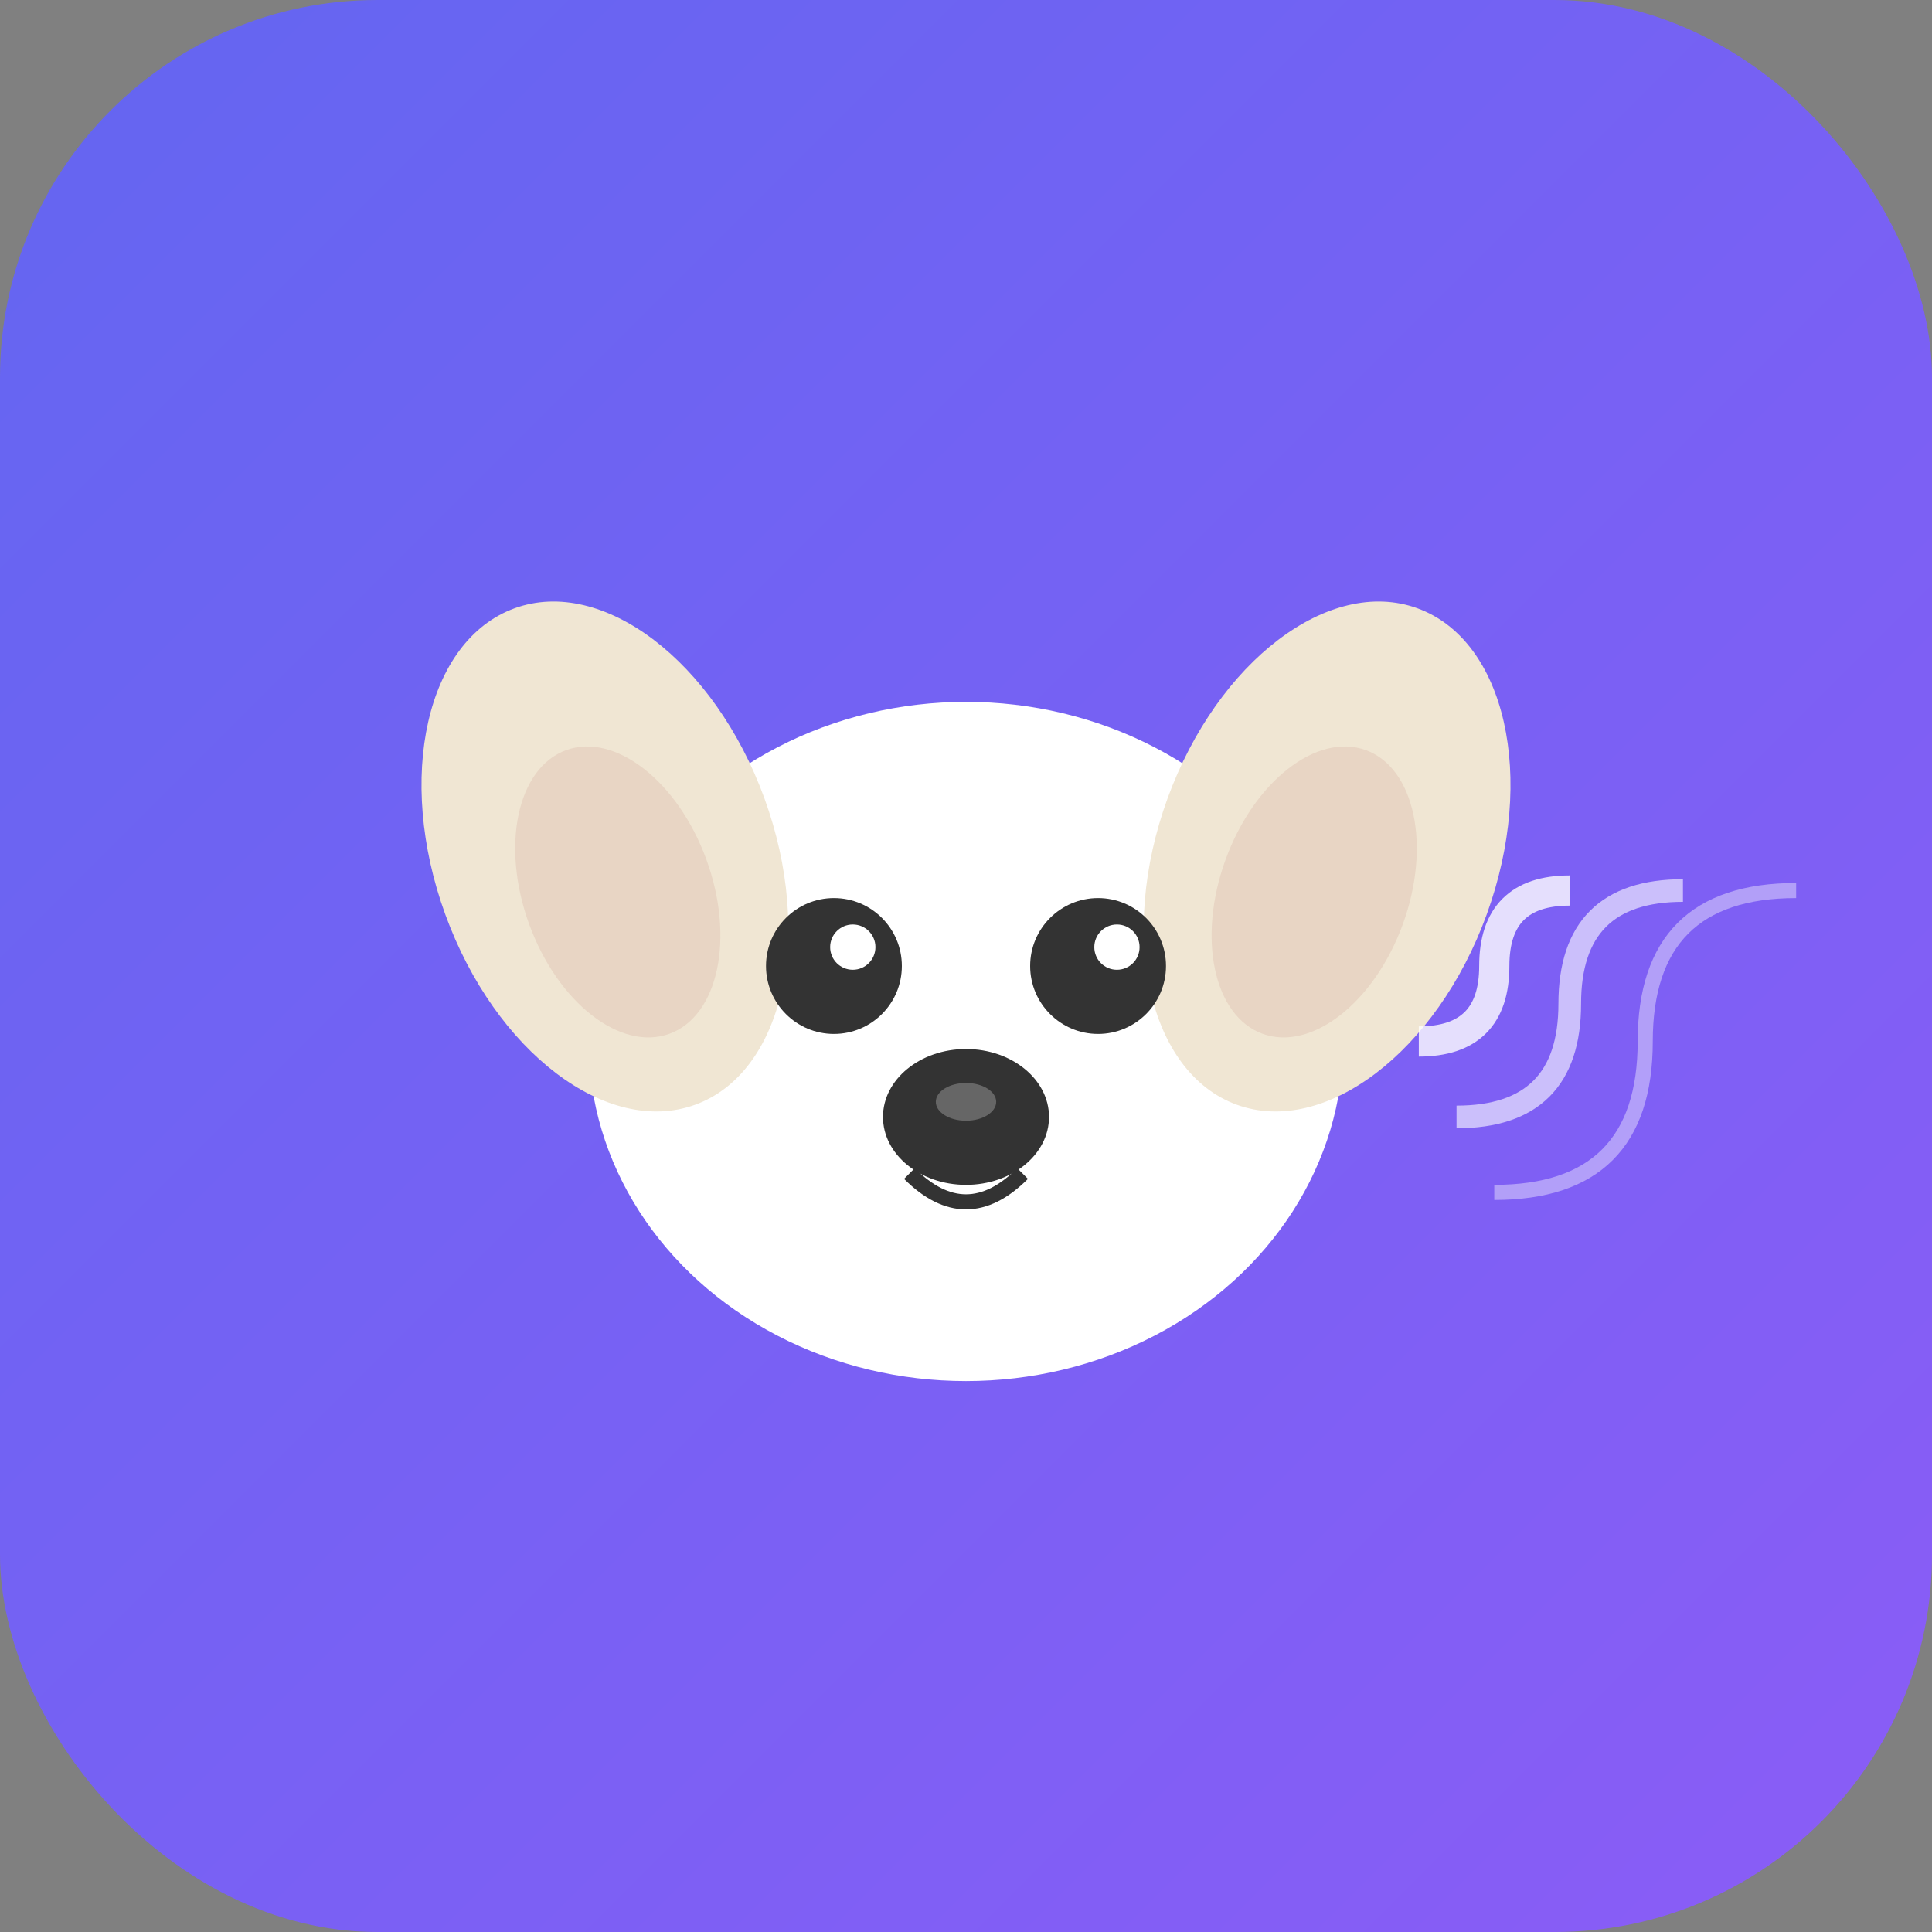
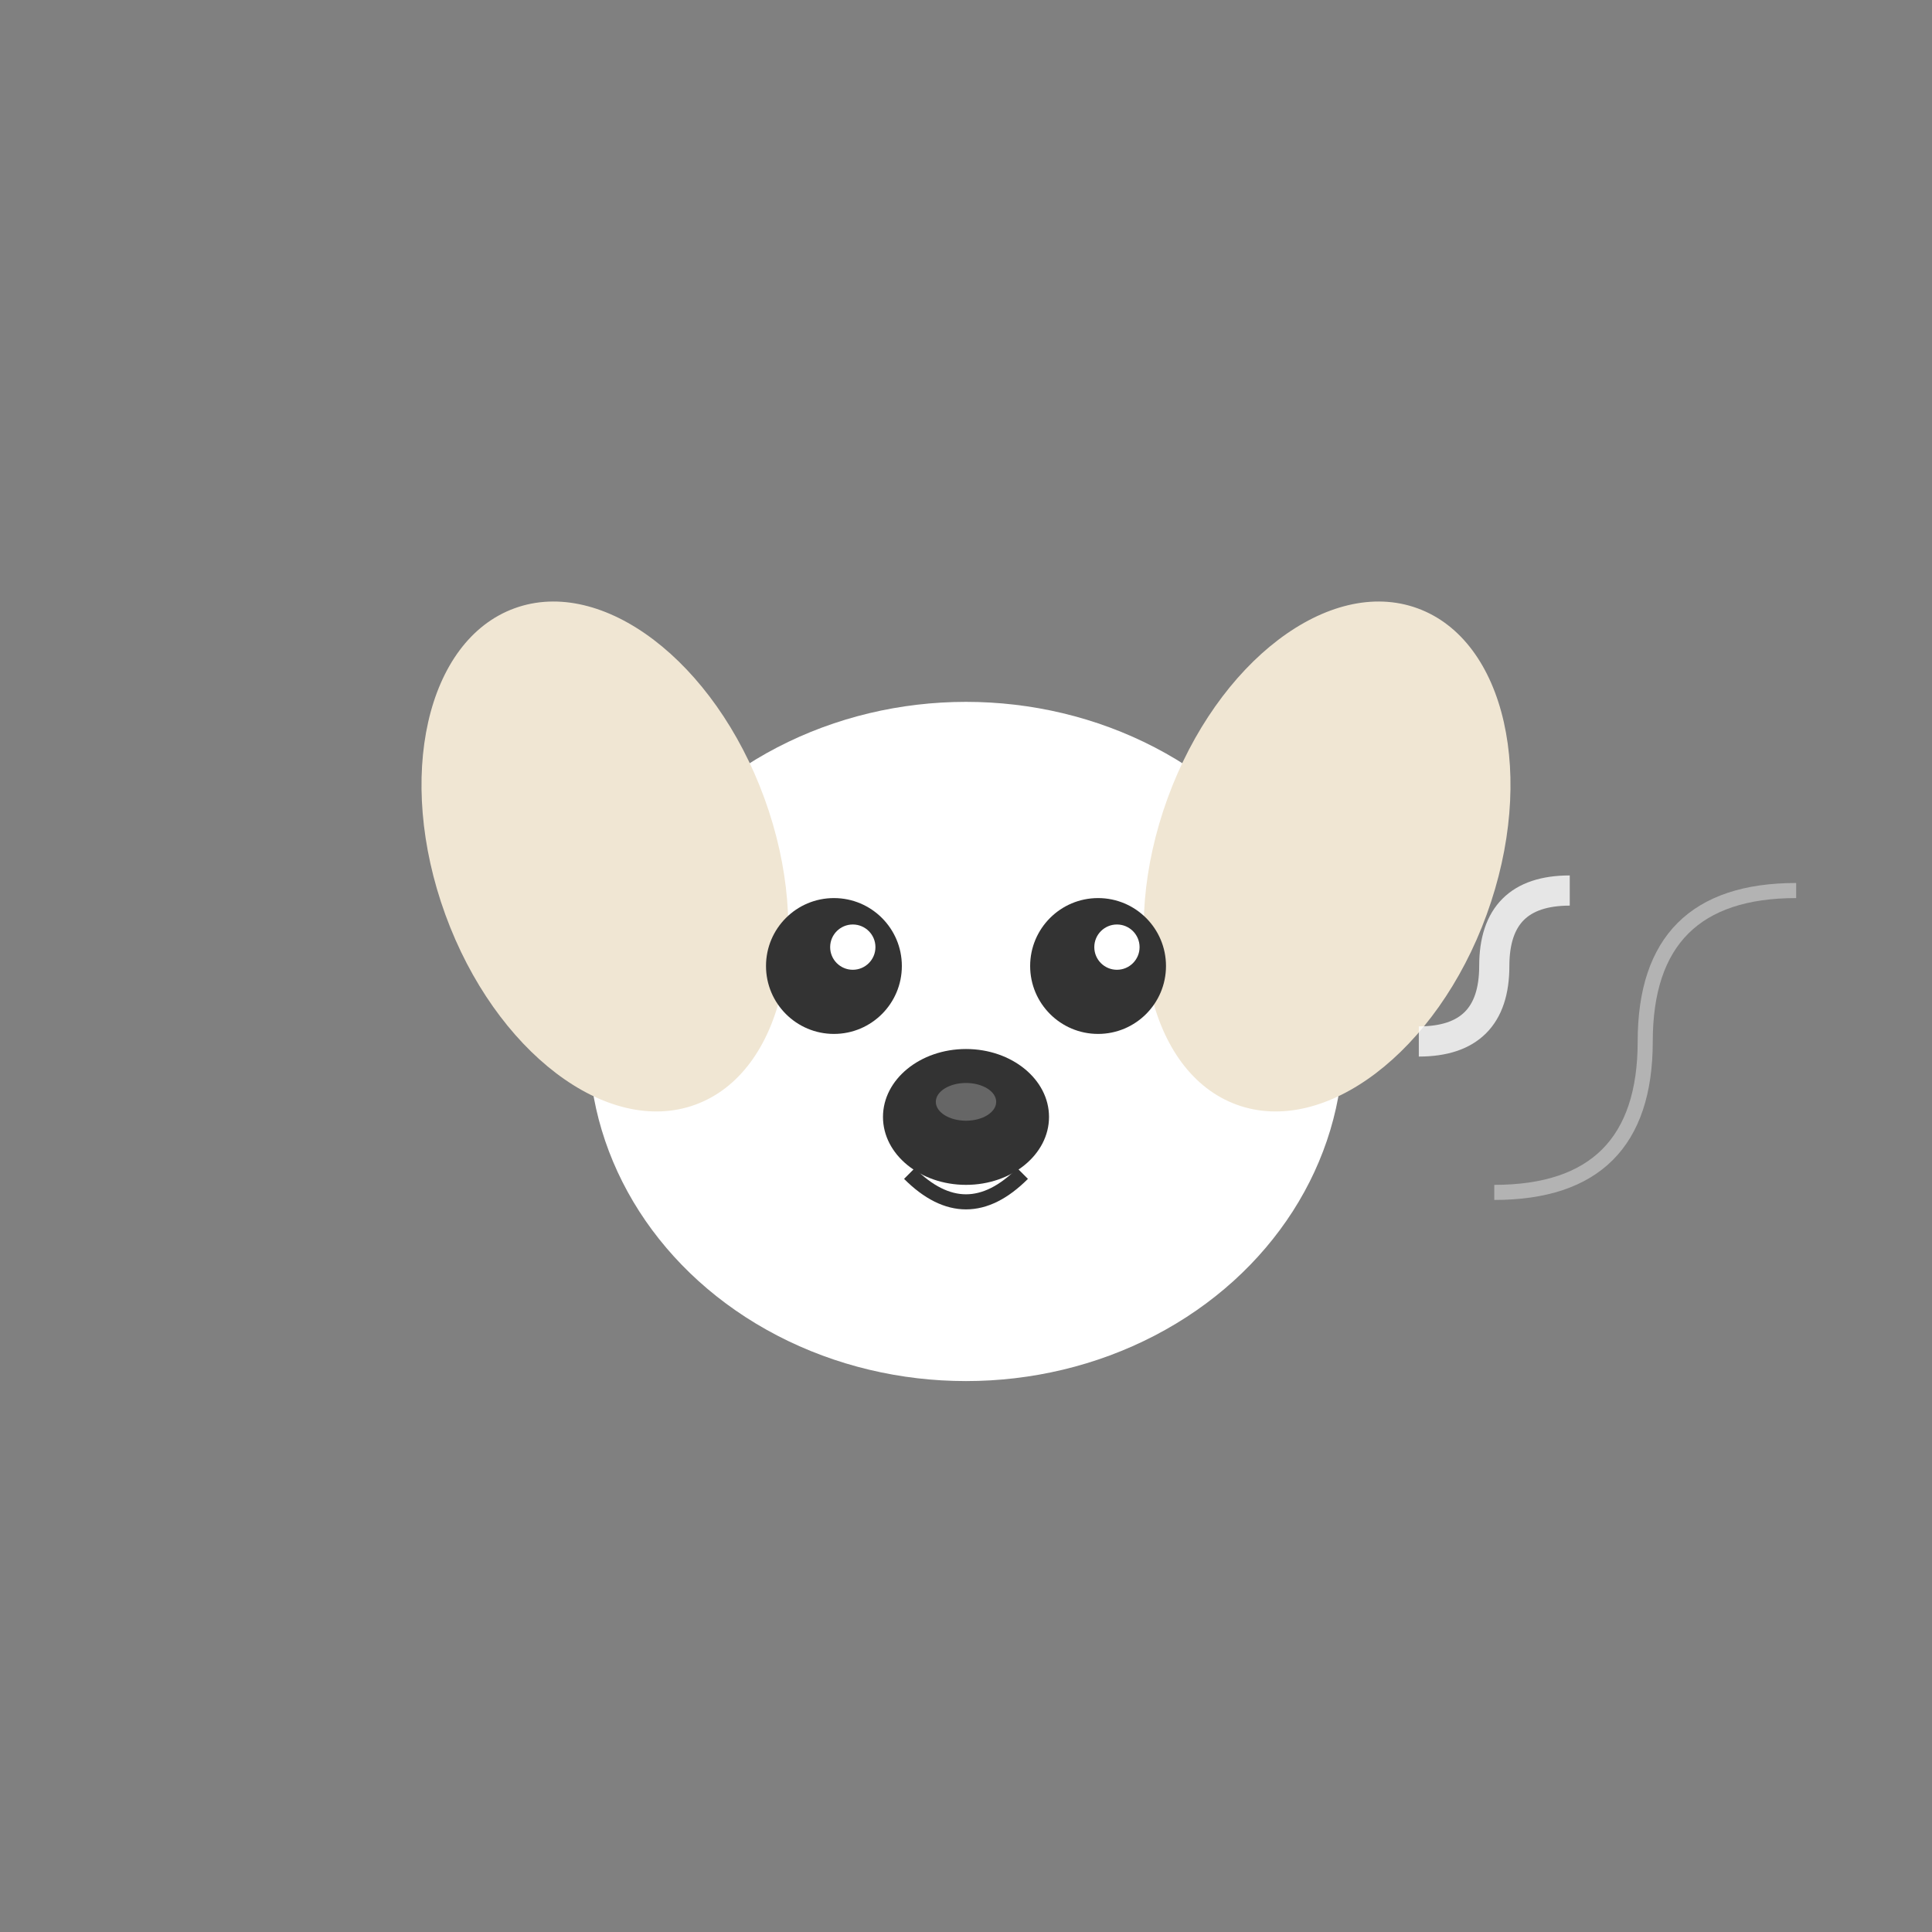
<svg xmlns="http://www.w3.org/2000/svg" viewBox="0 0 512 512">
  <rect x="0" y="0" width="512" height="512" fill="#808080" stroke="none" />
  <defs>
    <linearGradient id="bgGrad" x1="0%" y1="0%" x2="100%" y2="100%">
      <stop offset="0%" style="stop-color:#6366f1" />
      <stop offset="100%" style="stop-color:#8b5cf6" />
    </linearGradient>
  </defs>
-   <rect width="512" height="512" rx="100" fill="url(#bgGrad)" />
  <g transform="translate(256, 256)">
    <ellipse cx="0" cy="20" rx="100" ry="90" fill="#fff" />
    <ellipse cx="-80" cy="-60" rx="45" ry="70" fill="#f0e6d3" transform="rotate(-20)" />
    <ellipse cx="80" cy="-60" rx="45" ry="70" fill="#f0e6d3" transform="rotate(20)" />
-     <ellipse cx="-80" cy="-50" rx="25" ry="40" fill="#e8d5c4" transform="rotate(-20)" />
-     <ellipse cx="80" cy="-50" rx="25" ry="40" fill="#e8d5c4" transform="rotate(20)" />
    <circle cx="-35" cy="0" r="18" fill="#333" />
    <circle cx="35" cy="0" r="18" fill="#333" />
    <circle cx="-30" cy="-5" r="6" fill="#fff" />
    <circle cx="40" cy="-5" r="6" fill="#fff" />
    <ellipse cx="0" cy="40" rx="22" ry="18" fill="#333" />
    <ellipse cx="0" cy="36" rx="8" ry="5" fill="#666" />
    <path d="M-15,55 Q0,70 15,55" stroke="#333" stroke-width="4" fill="none" />
    <path d="M120,20 Q140,20 140,0 Q140,-20 160,-20" stroke="#fff" stroke-width="8" fill="none" opacity="0.8" />
-     <path d="M130,40 Q160,40 160,10 Q160,-20 190,-20" stroke="#fff" stroke-width="6" fill="none" opacity="0.6" />
    <path d="M140,60 Q180,60 180,20 Q180,-20 220,-20" stroke="#fff" stroke-width="4" fill="none" opacity="0.4" />
  </g>
</svg>